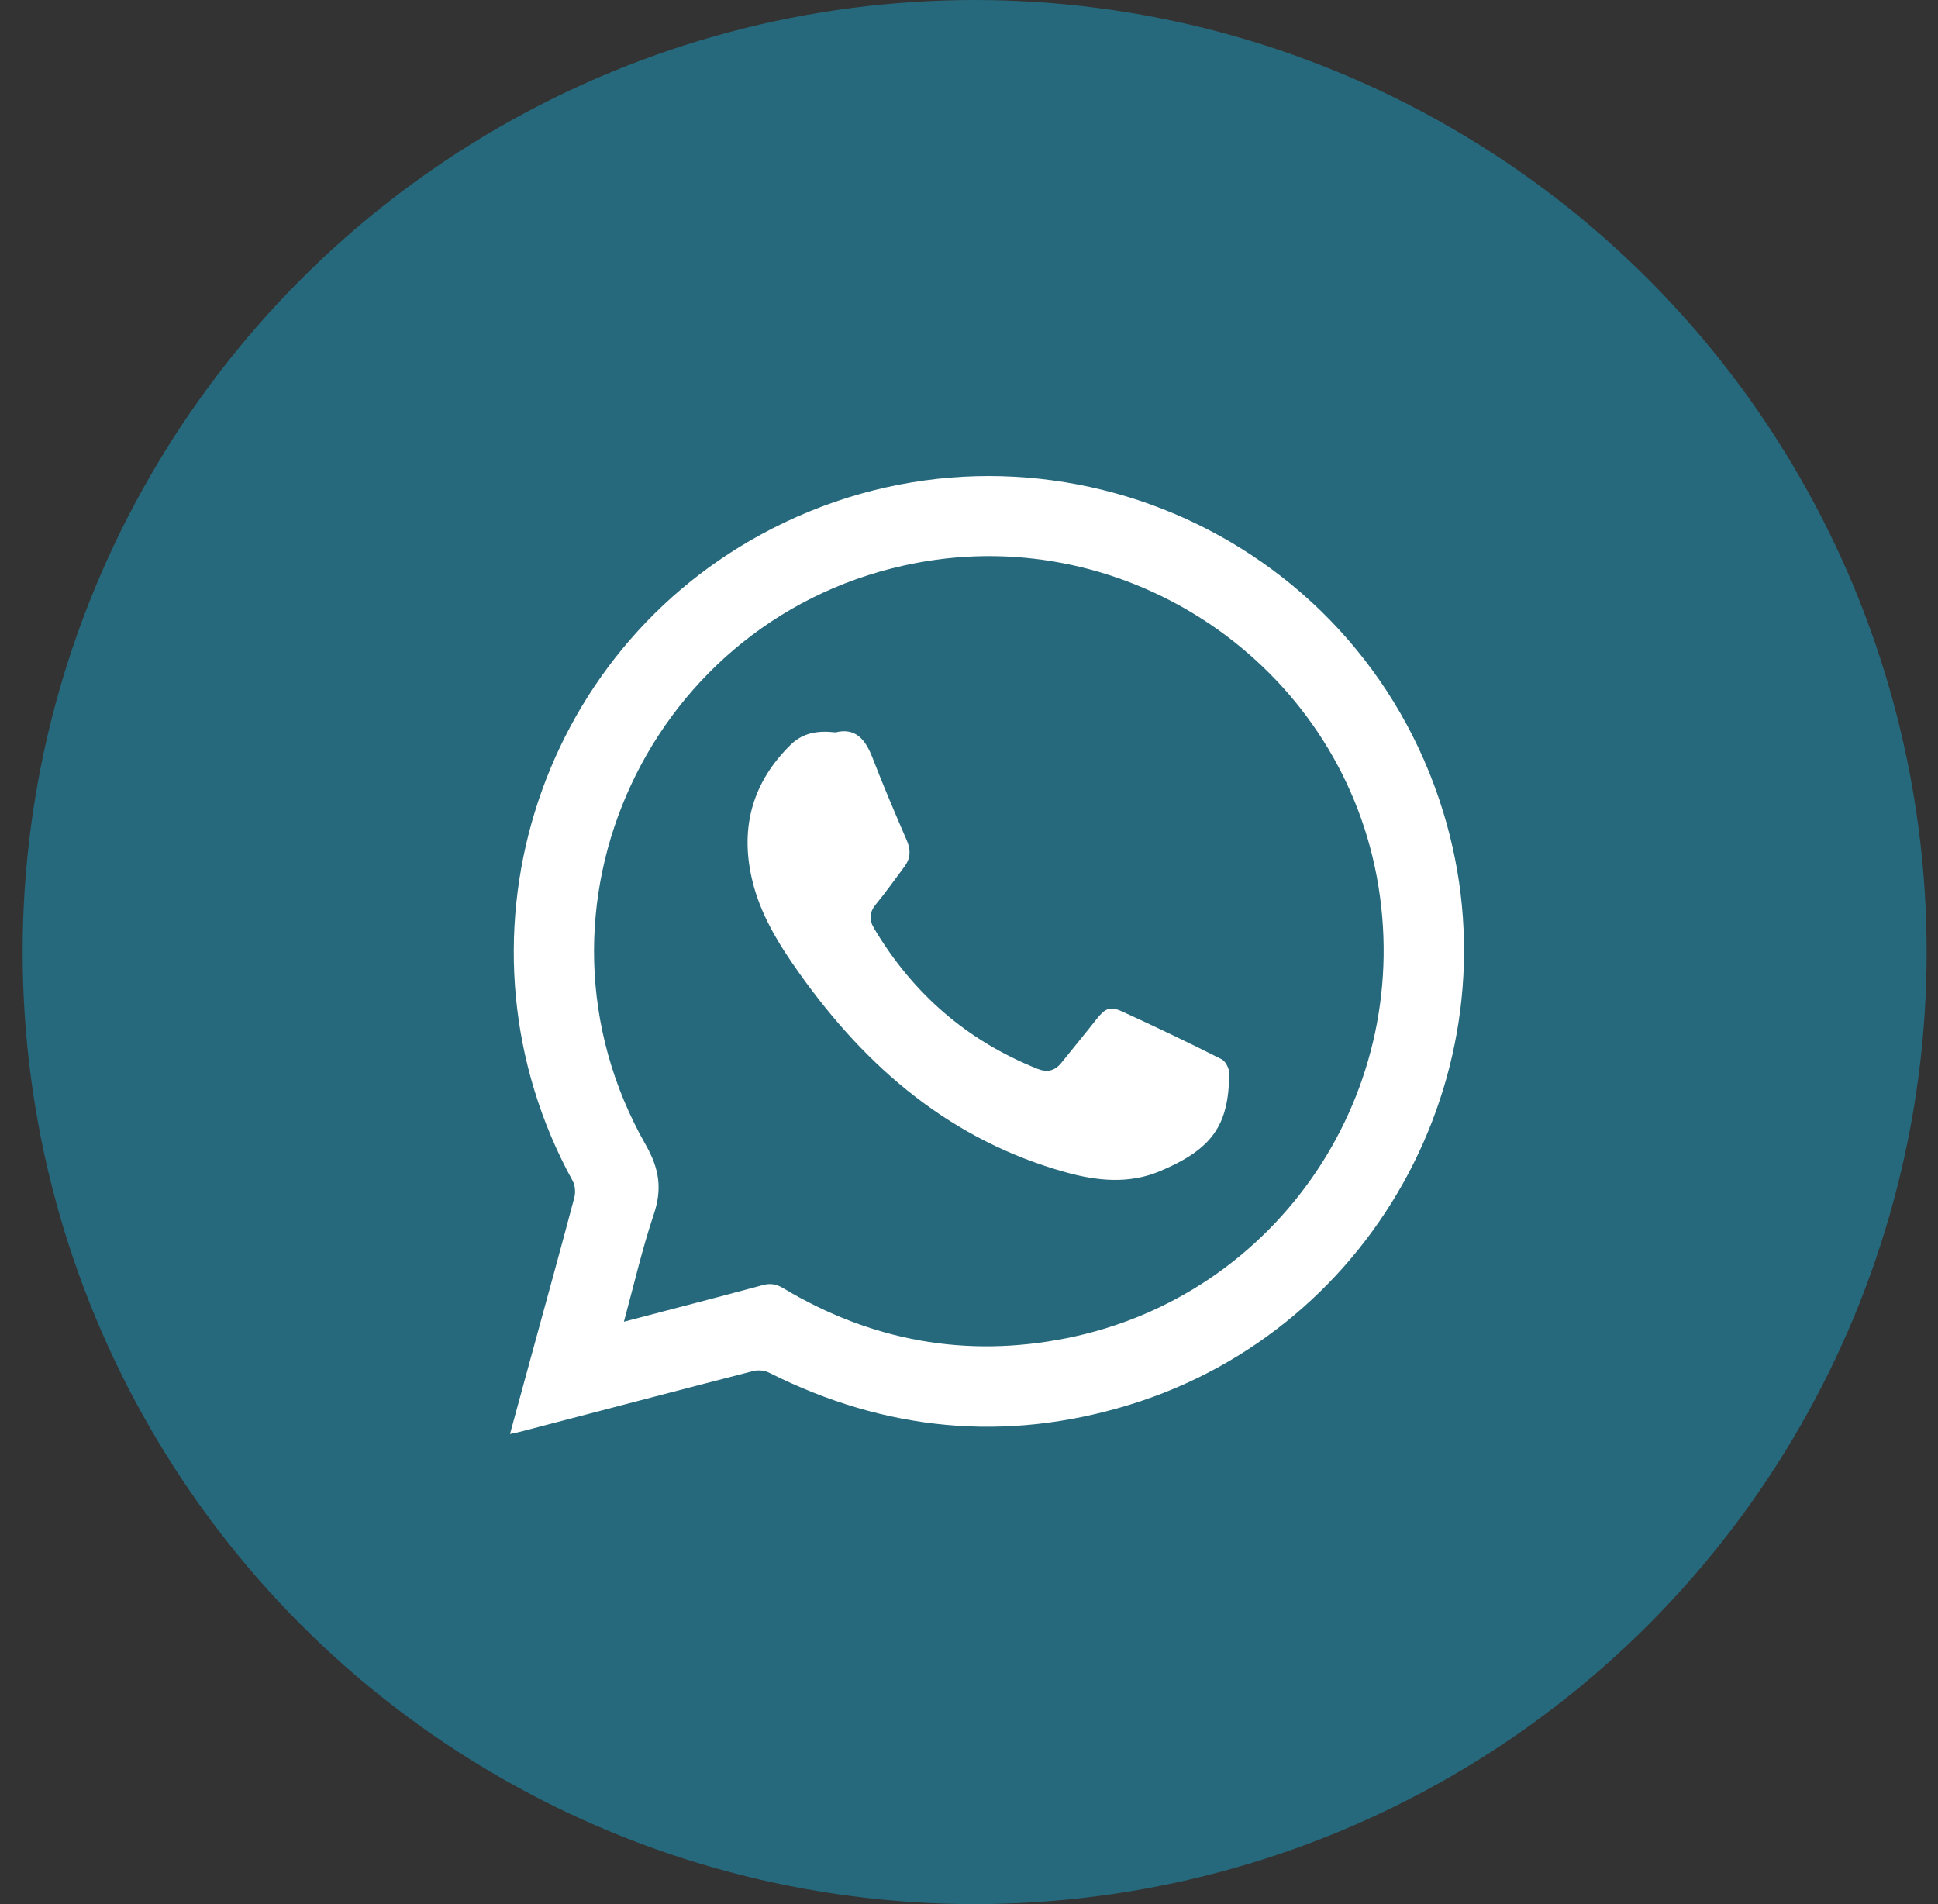
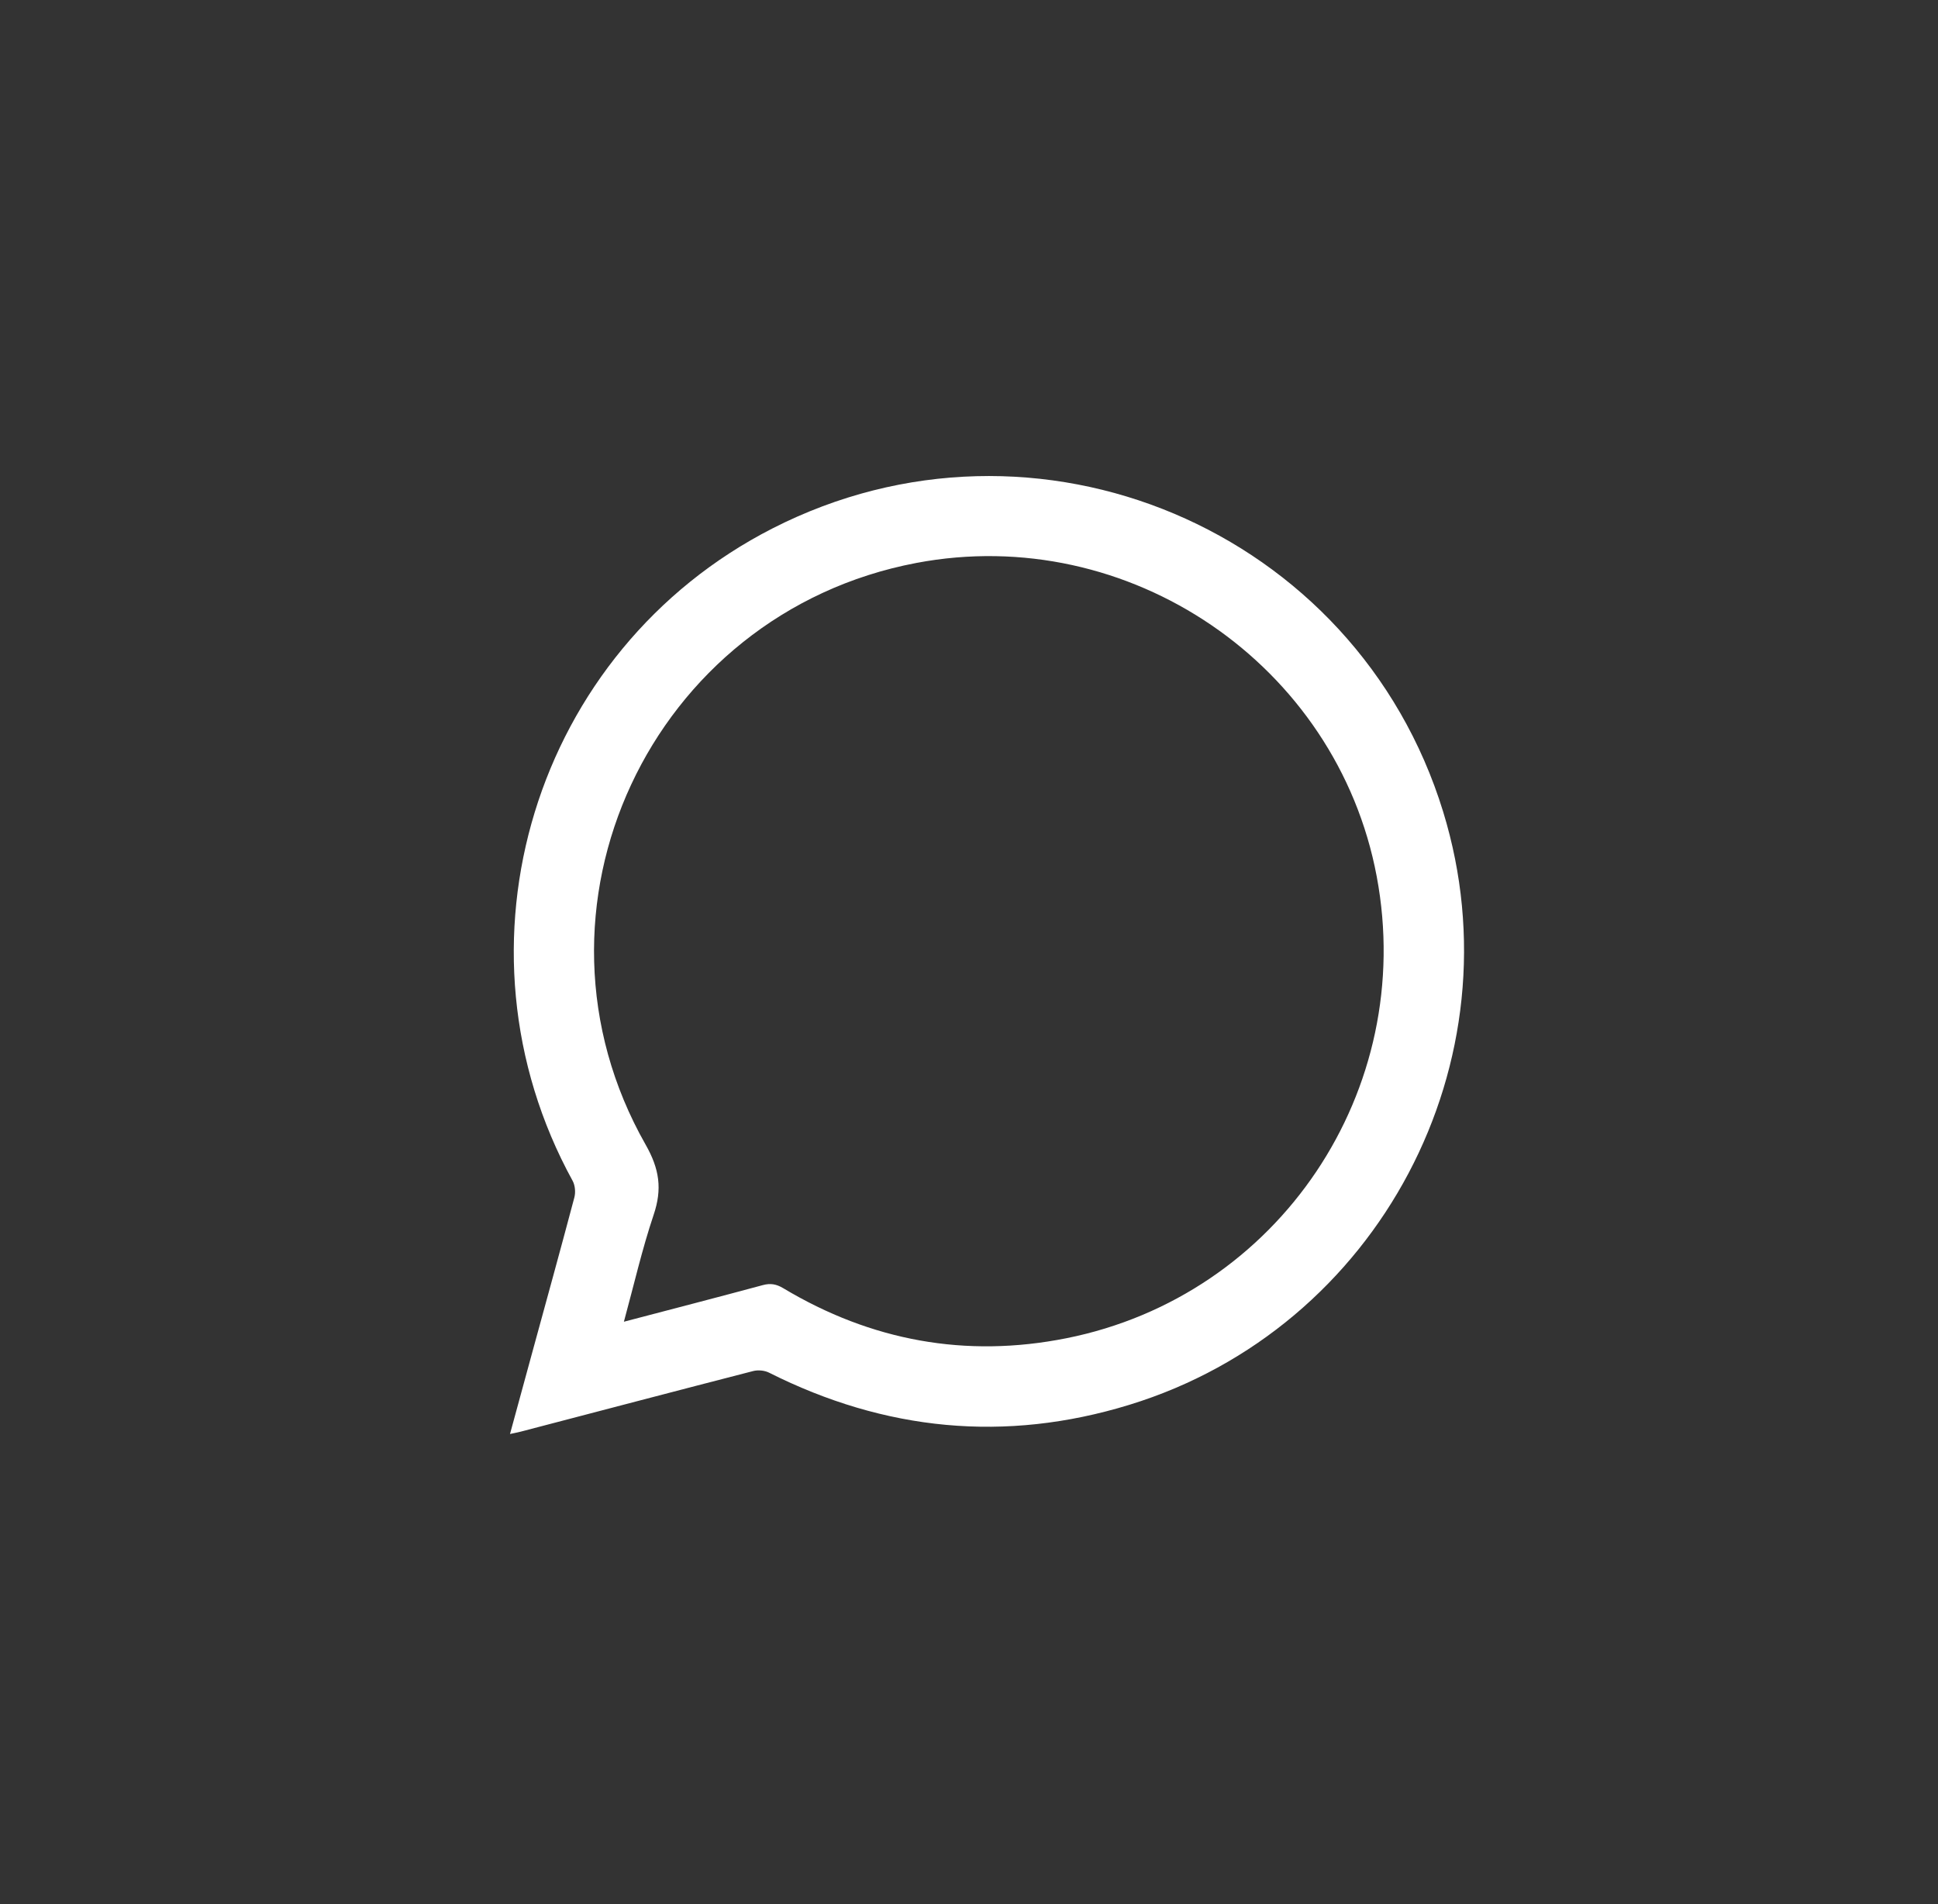
<svg xmlns="http://www.w3.org/2000/svg" width="57" height="56" viewBox="0 0 57 56" fill="none">
  <rect x="0" y="0" width="57" height="56" fill="#333333" stroke="none" />
-   <circle cx="28.666" cy="28" r="28" fill="#26697C" />
  <path d="M15 42.174C15.216 41.383 15.42 40.633 15.625 39.883C16.05 38.328 16.48 36.775 16.893 35.217C16.933 35.067 16.915 34.862 16.842 34.728C13.047 27.817 15.707 19.122 22.72 15.541C30.471 11.584 39.893 15.563 42.446 23.874C44.7 31.211 40.556 39.067 33.212 41.317C29.565 42.435 26.026 42.084 22.619 40.37C22.488 40.304 22.298 40.286 22.155 40.322C19.874 40.909 17.597 41.509 15.319 42.104C15.227 42.128 15.134 42.145 15 42.174H15ZM18.35 38.872C19.751 38.504 21.093 38.158 22.433 37.796C22.66 37.734 22.834 37.765 23.035 37.885C25.62 39.435 28.405 39.946 31.357 39.359C37.616 38.114 41.672 32.06 40.492 25.778C39.321 19.538 33.199 15.37 26.948 16.557C19.131 18.041 15.058 26.756 18.99 33.666C19.397 34.382 19.48 34.97 19.226 35.724C18.885 36.738 18.646 37.786 18.35 38.872Z" fill="white" />
-   <path d="M24.573 21.539C25.164 21.392 25.454 21.748 25.661 22.284C25.977 23.104 26.323 23.913 26.671 24.72C26.792 25.001 26.781 25.248 26.599 25.491C26.323 25.858 26.059 26.235 25.767 26.589C25.57 26.828 25.552 27.042 25.71 27.307C26.85 29.222 28.441 30.607 30.515 31.434C30.801 31.548 31.026 31.495 31.218 31.256C31.559 30.829 31.91 30.407 32.248 29.977C32.498 29.661 32.641 29.583 32.999 29.746C33.985 30.196 34.963 30.665 35.931 31.153C36.05 31.214 36.158 31.434 36.156 31.578C36.133 33.067 35.696 33.78 34.11 34.447C33.21 34.825 32.276 34.736 31.348 34.478C27.982 33.54 25.501 31.424 23.517 28.634C22.901 27.767 22.345 26.874 22.109 25.823C21.769 24.311 22.14 23 23.252 21.906C23.614 21.55 24.05 21.48 24.573 21.539V21.539Z" fill="white" />
</svg>